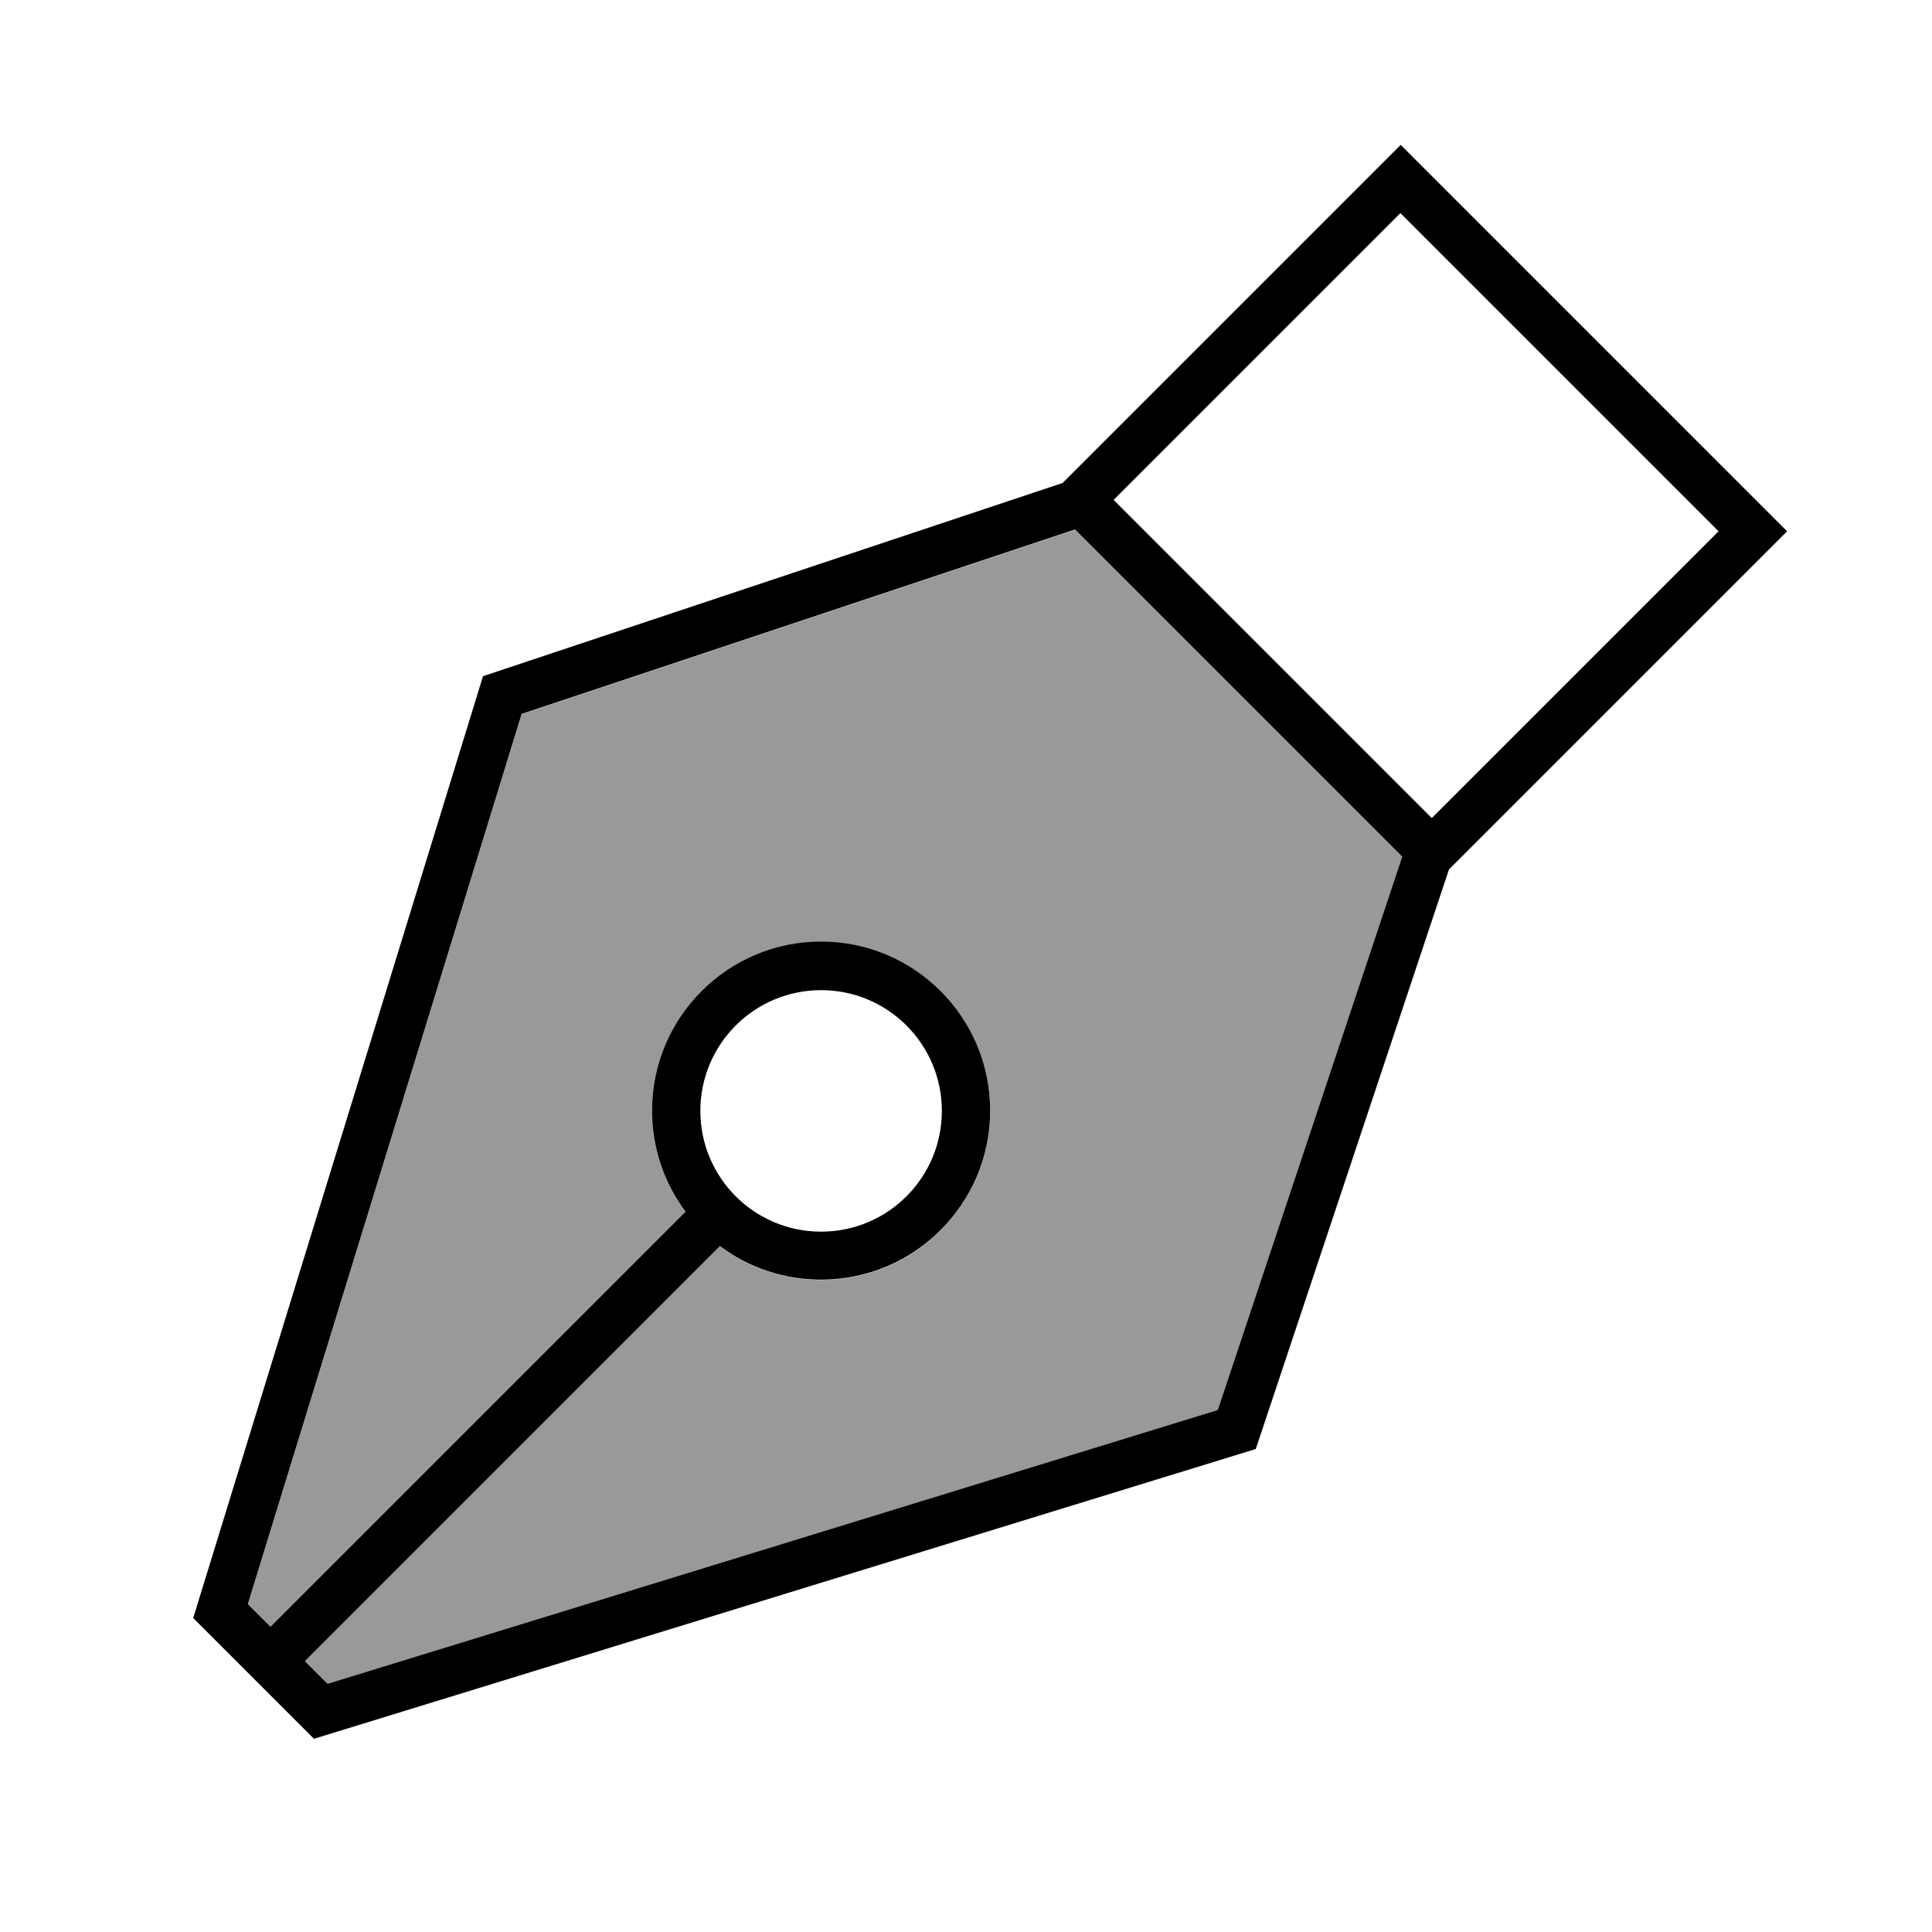
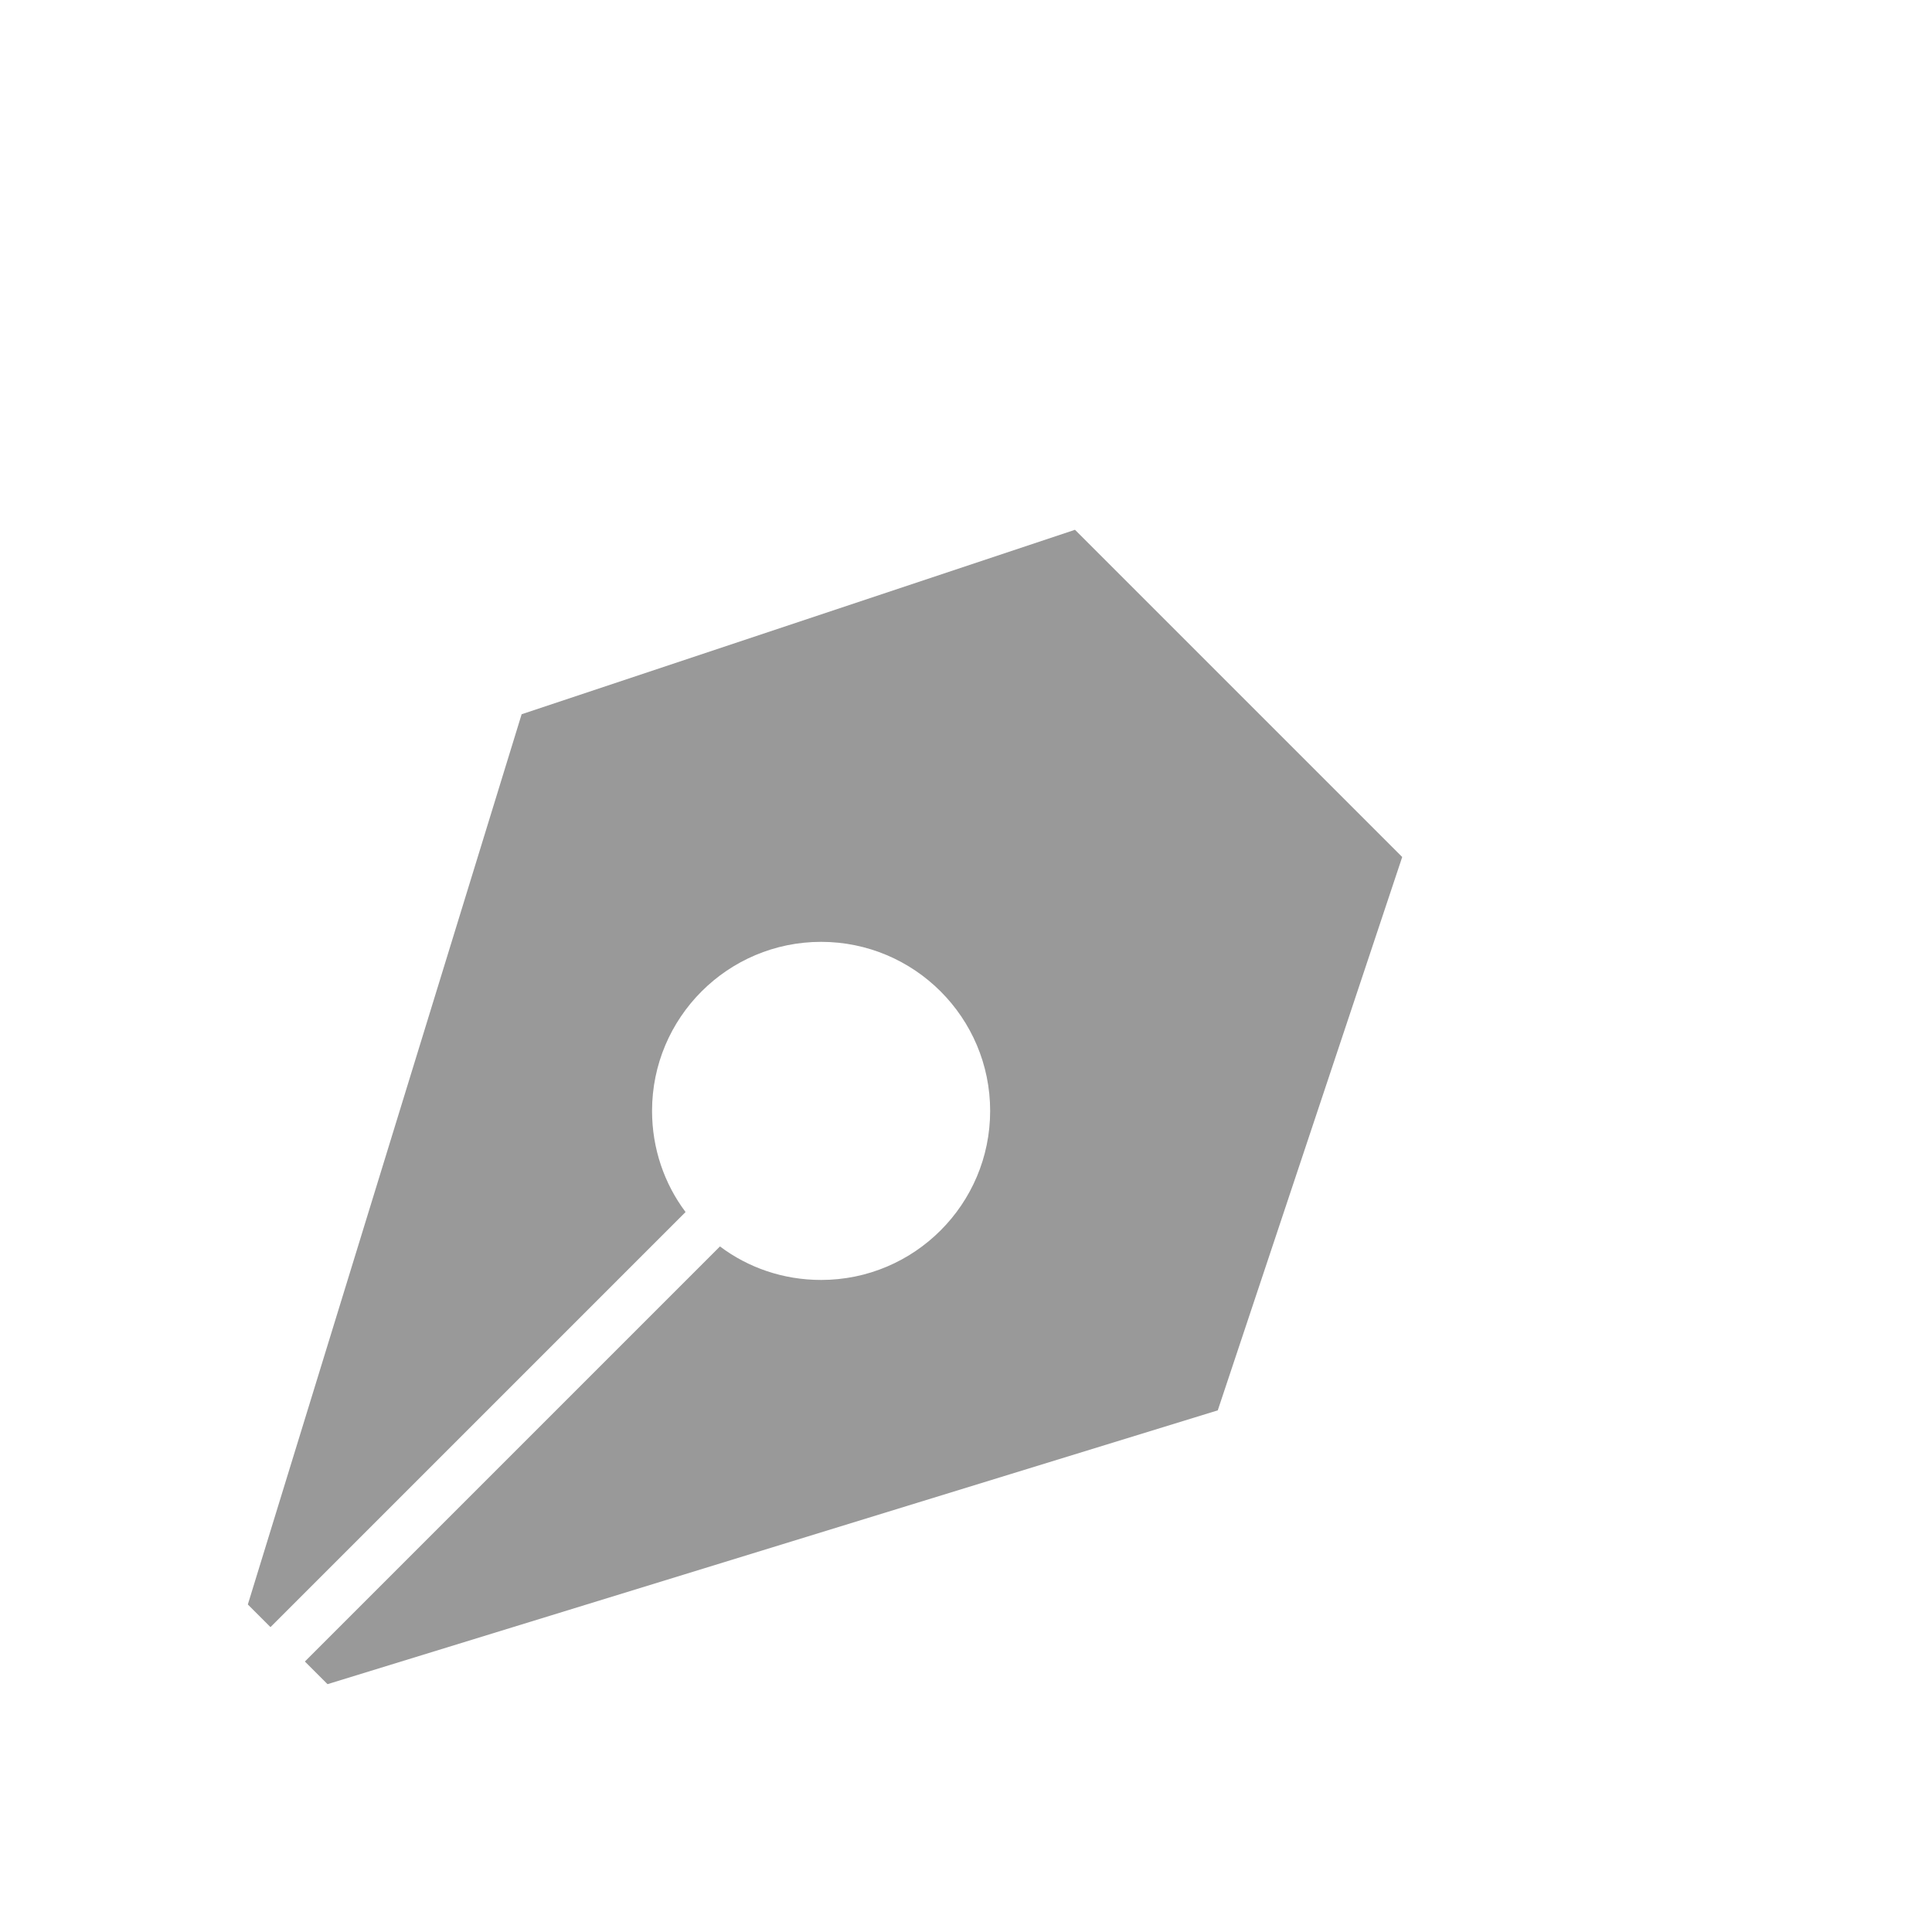
<svg xmlns="http://www.w3.org/2000/svg" viewBox="0 0 640 640">
  <path opacity=".4" fill="currentColor" d="M82.1 531.5L89.6 539L227.1 401.5C220.1 392.2 216 380.5 216 368C216 337.1 241.1 312 272 312C302.9 312 328 337.1 328 368C328 398.9 302.9 424 272 424C259.4 424 247.8 419.9 238.5 412.9L101 550.4L108.5 557.9L403.4 467.2L464.5 283.9L356.1 175.5L172.8 236.6L82.1 531.5z" />
-   <path fill="currentColor" d="M474.3 271L569.3 176L463.9 70.6L368.9 165.6L474.3 271zM464.5 283.8L356.1 175.4L172.8 236.5L82.1 531.4L89.6 538.9L227.1 401.4C220.1 392.1 216 380.4 216 367.9C216 337 241.1 311.9 272 311.9C302.9 311.9 328 337 328 367.9C328 398.8 302.9 423.9 272 423.9C259.4 423.9 247.8 419.8 238.5 412.8L101 550.3L108.5 557.8L403.4 467.1L464.5 283.8zM416 480L104 576L64 536L160 224L352 160L452.7 59.3L464 48L475.3 59.3L580.7 164.7L592 176L580.7 187.3L480 288L416 480zM232 368C232 390.1 249.9 408 272 408C294.1 408 312 390.1 312 368C312 345.9 294.1 328 272 328C249.9 328 232 345.9 232 368z" />
</svg>